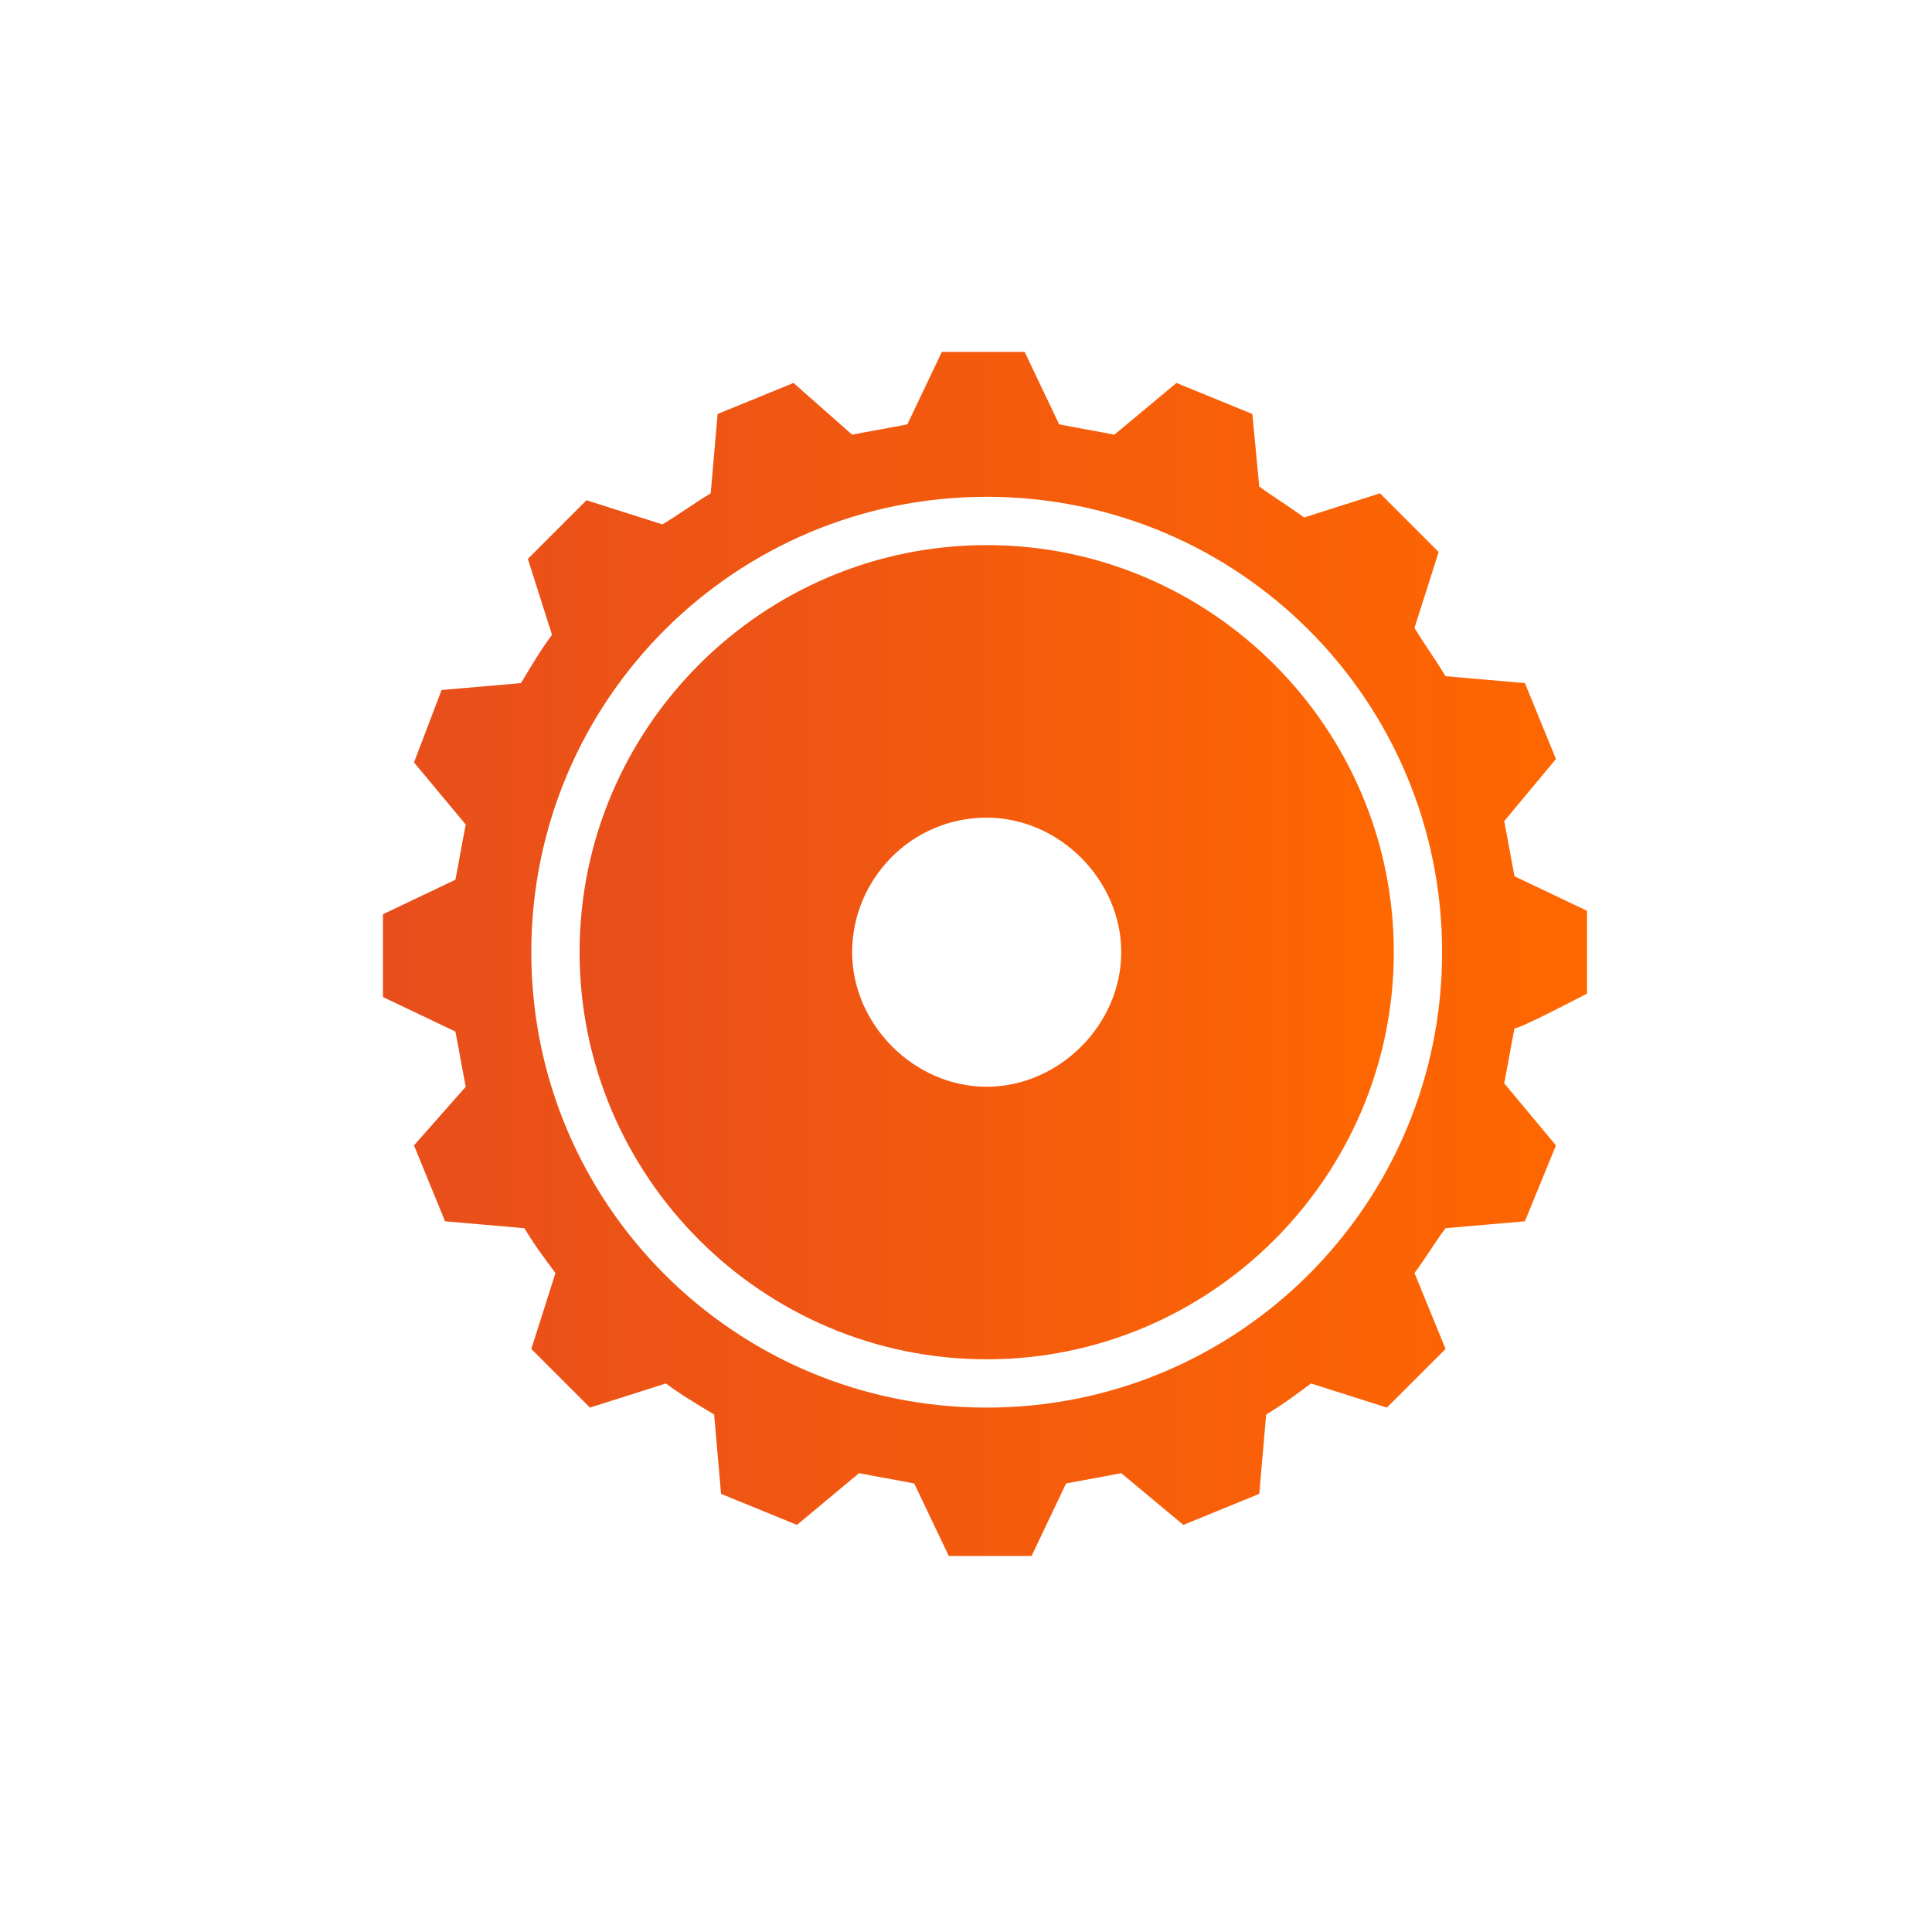
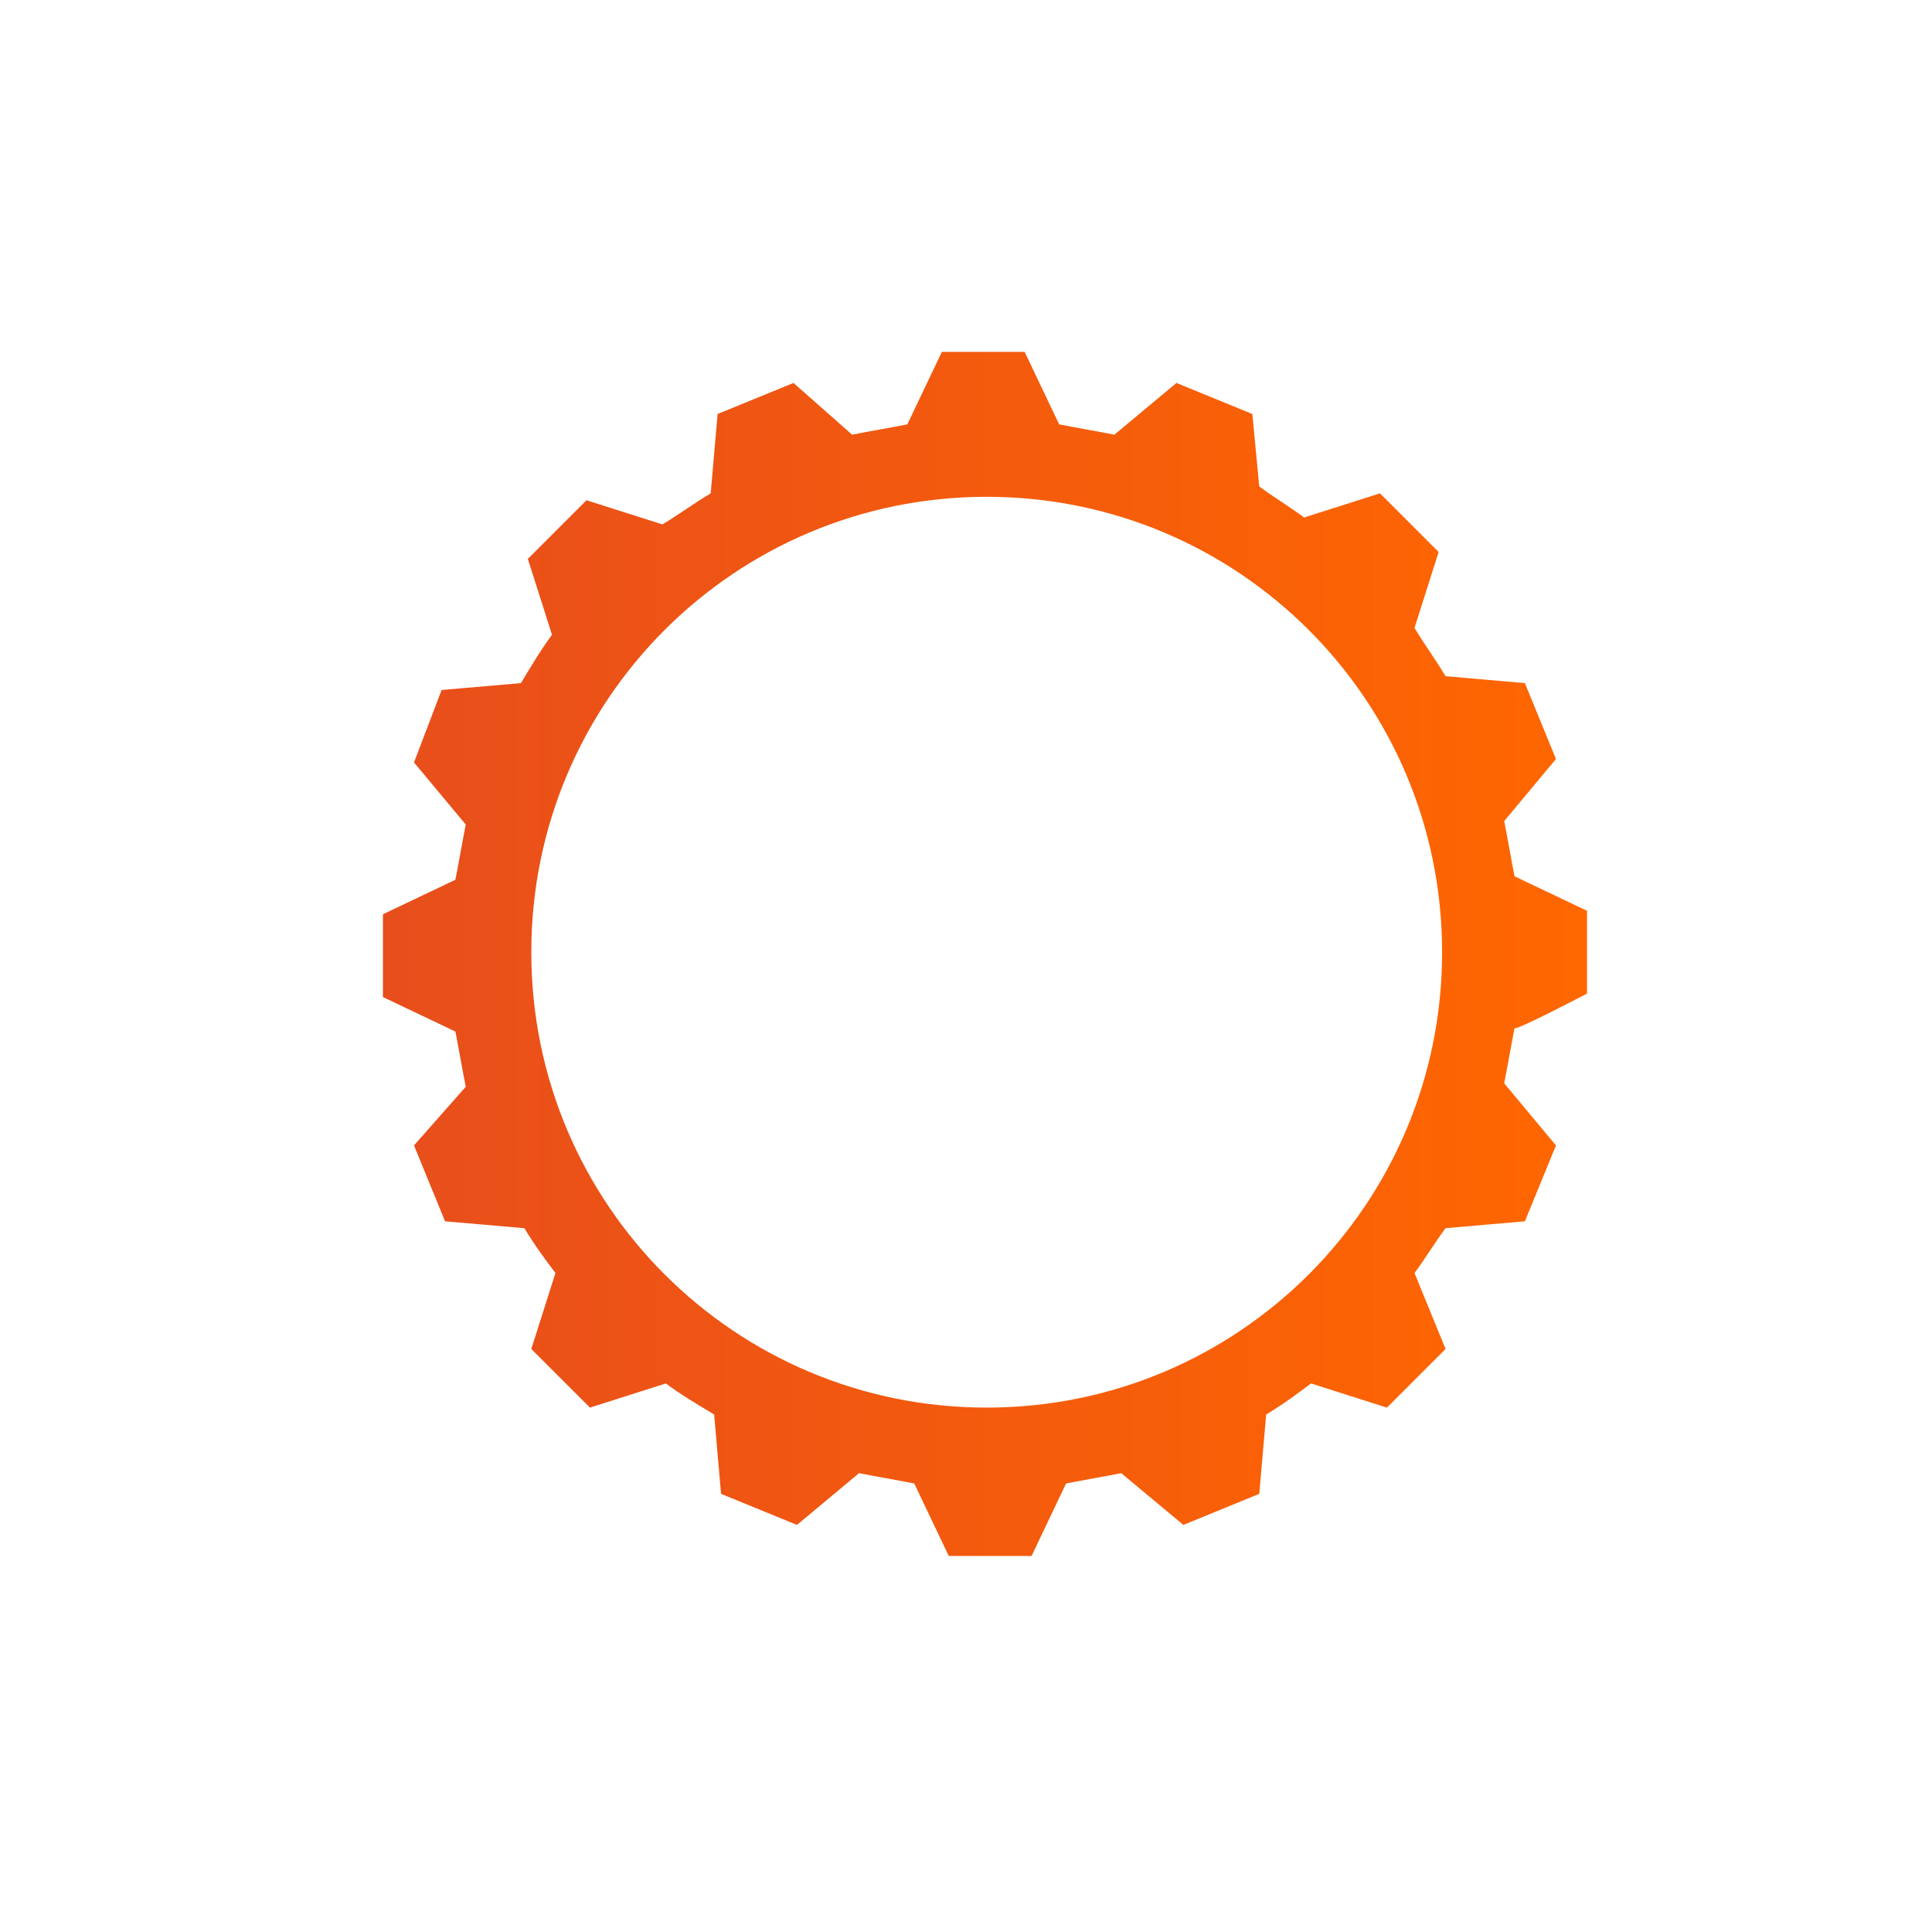
<svg xmlns="http://www.w3.org/2000/svg" version="1.1" id="a" x="0px" y="0px" viewBox="0 0 56 56" style="enable-background:new 0 0 56 56;" xml:space="preserve">
  <style type="text/css">
	.st0{fill:url(#SVGID_1_);}
	.st1{fill:url(#SVGID_00000109735486873816690070000005071851533914193844_);}
</style>
  <linearGradient id="SVGID_1_" gradientUnits="userSpaceOnUse" x1="11.17" y1="27.655" x2="46" y2="27.655">
    <stop offset="0" style="stop-color:#E84E1B" />
    <stop offset="1" style="stop-color:#FF6700" />
  </linearGradient>
  <path class="st0" d="M46,28.8v-2.4l-2.1-1c-0.1-0.5-0.2-1.1-0.3-1.6l1.5-1.8l-0.9-2.2l-2.3-0.2c-0.3-0.5-0.6-0.9-0.9-1.4l0.7-2.2  l-1.7-1.7l-2.2,0.7c-0.4-0.3-0.9-0.6-1.3-0.9L36.3,12l-2.2-0.9l-1.8,1.5c-0.5-0.1-1.1-0.2-1.6-0.3l-1-2.1h-2.4l-1,2.1  c-0.5,0.1-1.1,0.2-1.6,0.3L23,11.1L20.8,12l-0.2,2.3c-0.5,0.3-0.9,0.6-1.4,0.9l-2.2-0.7l-1.7,1.7l0.7,2.2c-0.3,0.4-0.6,0.9-0.9,1.4  l-2.3,0.2L12,22.1l1.5,1.8c-0.1,0.5-0.2,1.1-0.3,1.6l-2.1,1v2.4l2.1,1c0.1,0.5,0.2,1.1,0.3,1.6L12,33.2l0.9,2.2l2.3,0.2  c0.3,0.5,0.6,0.9,0.9,1.3l-0.7,2.2l1.7,1.7l2.2-0.7c0.4,0.3,0.9,0.6,1.4,0.9l0.2,2.3l2.2,0.9l1.8-1.5c0.5,0.1,1.1,0.2,1.6,0.3l1,2.1  h2.4l1-2.1c0.5-0.1,1.1-0.2,1.6-0.3l1.8,1.5l2.2-0.9l0.2-2.3c0.5-0.3,0.9-0.6,1.3-0.9l2.2,0.7l1.7-1.7L41,36.9  c0.3-0.4,0.6-0.9,0.9-1.3l2.3-0.2l0.9-2.2l-1.5-1.8c0.1-0.5,0.2-1.1,0.3-1.6C43.9,29.9,46,28.8,46,28.8z M28.6,40.8  c-7.3,0-13.2-5.9-13.2-13.2s5.9-13.2,13.2-13.2s13.2,5.9,13.2,13.2S35.9,40.8,28.6,40.8z" />
  <linearGradient id="SVGID_00000152240921656737540800000015316686291147459762_" gradientUnits="userSpaceOnUse" x1="16.81" y1="27.65" x2="40.35" y2="27.65">
    <stop offset="0" style="stop-color:#E84E1B" />
    <stop offset="1" style="stop-color:#FF6700" />
  </linearGradient>
-   <path style="fill:url(#SVGID_00000152240921656737540800000015316686291147459762_);" d="M28.6,39.4c-6.5,0-11.8-5.3-11.8-11.8  s5.3-11.8,11.8-11.8s11.8,5.3,11.8,11.8S35.1,39.4,28.6,39.4z M28.6,23.7c-2.2,0-3.9,1.8-3.9,3.9s1.8,3.9,3.9,3.9s3.9-1.8,3.9-3.9  S30.7,23.7,28.6,23.7z" />
</svg>